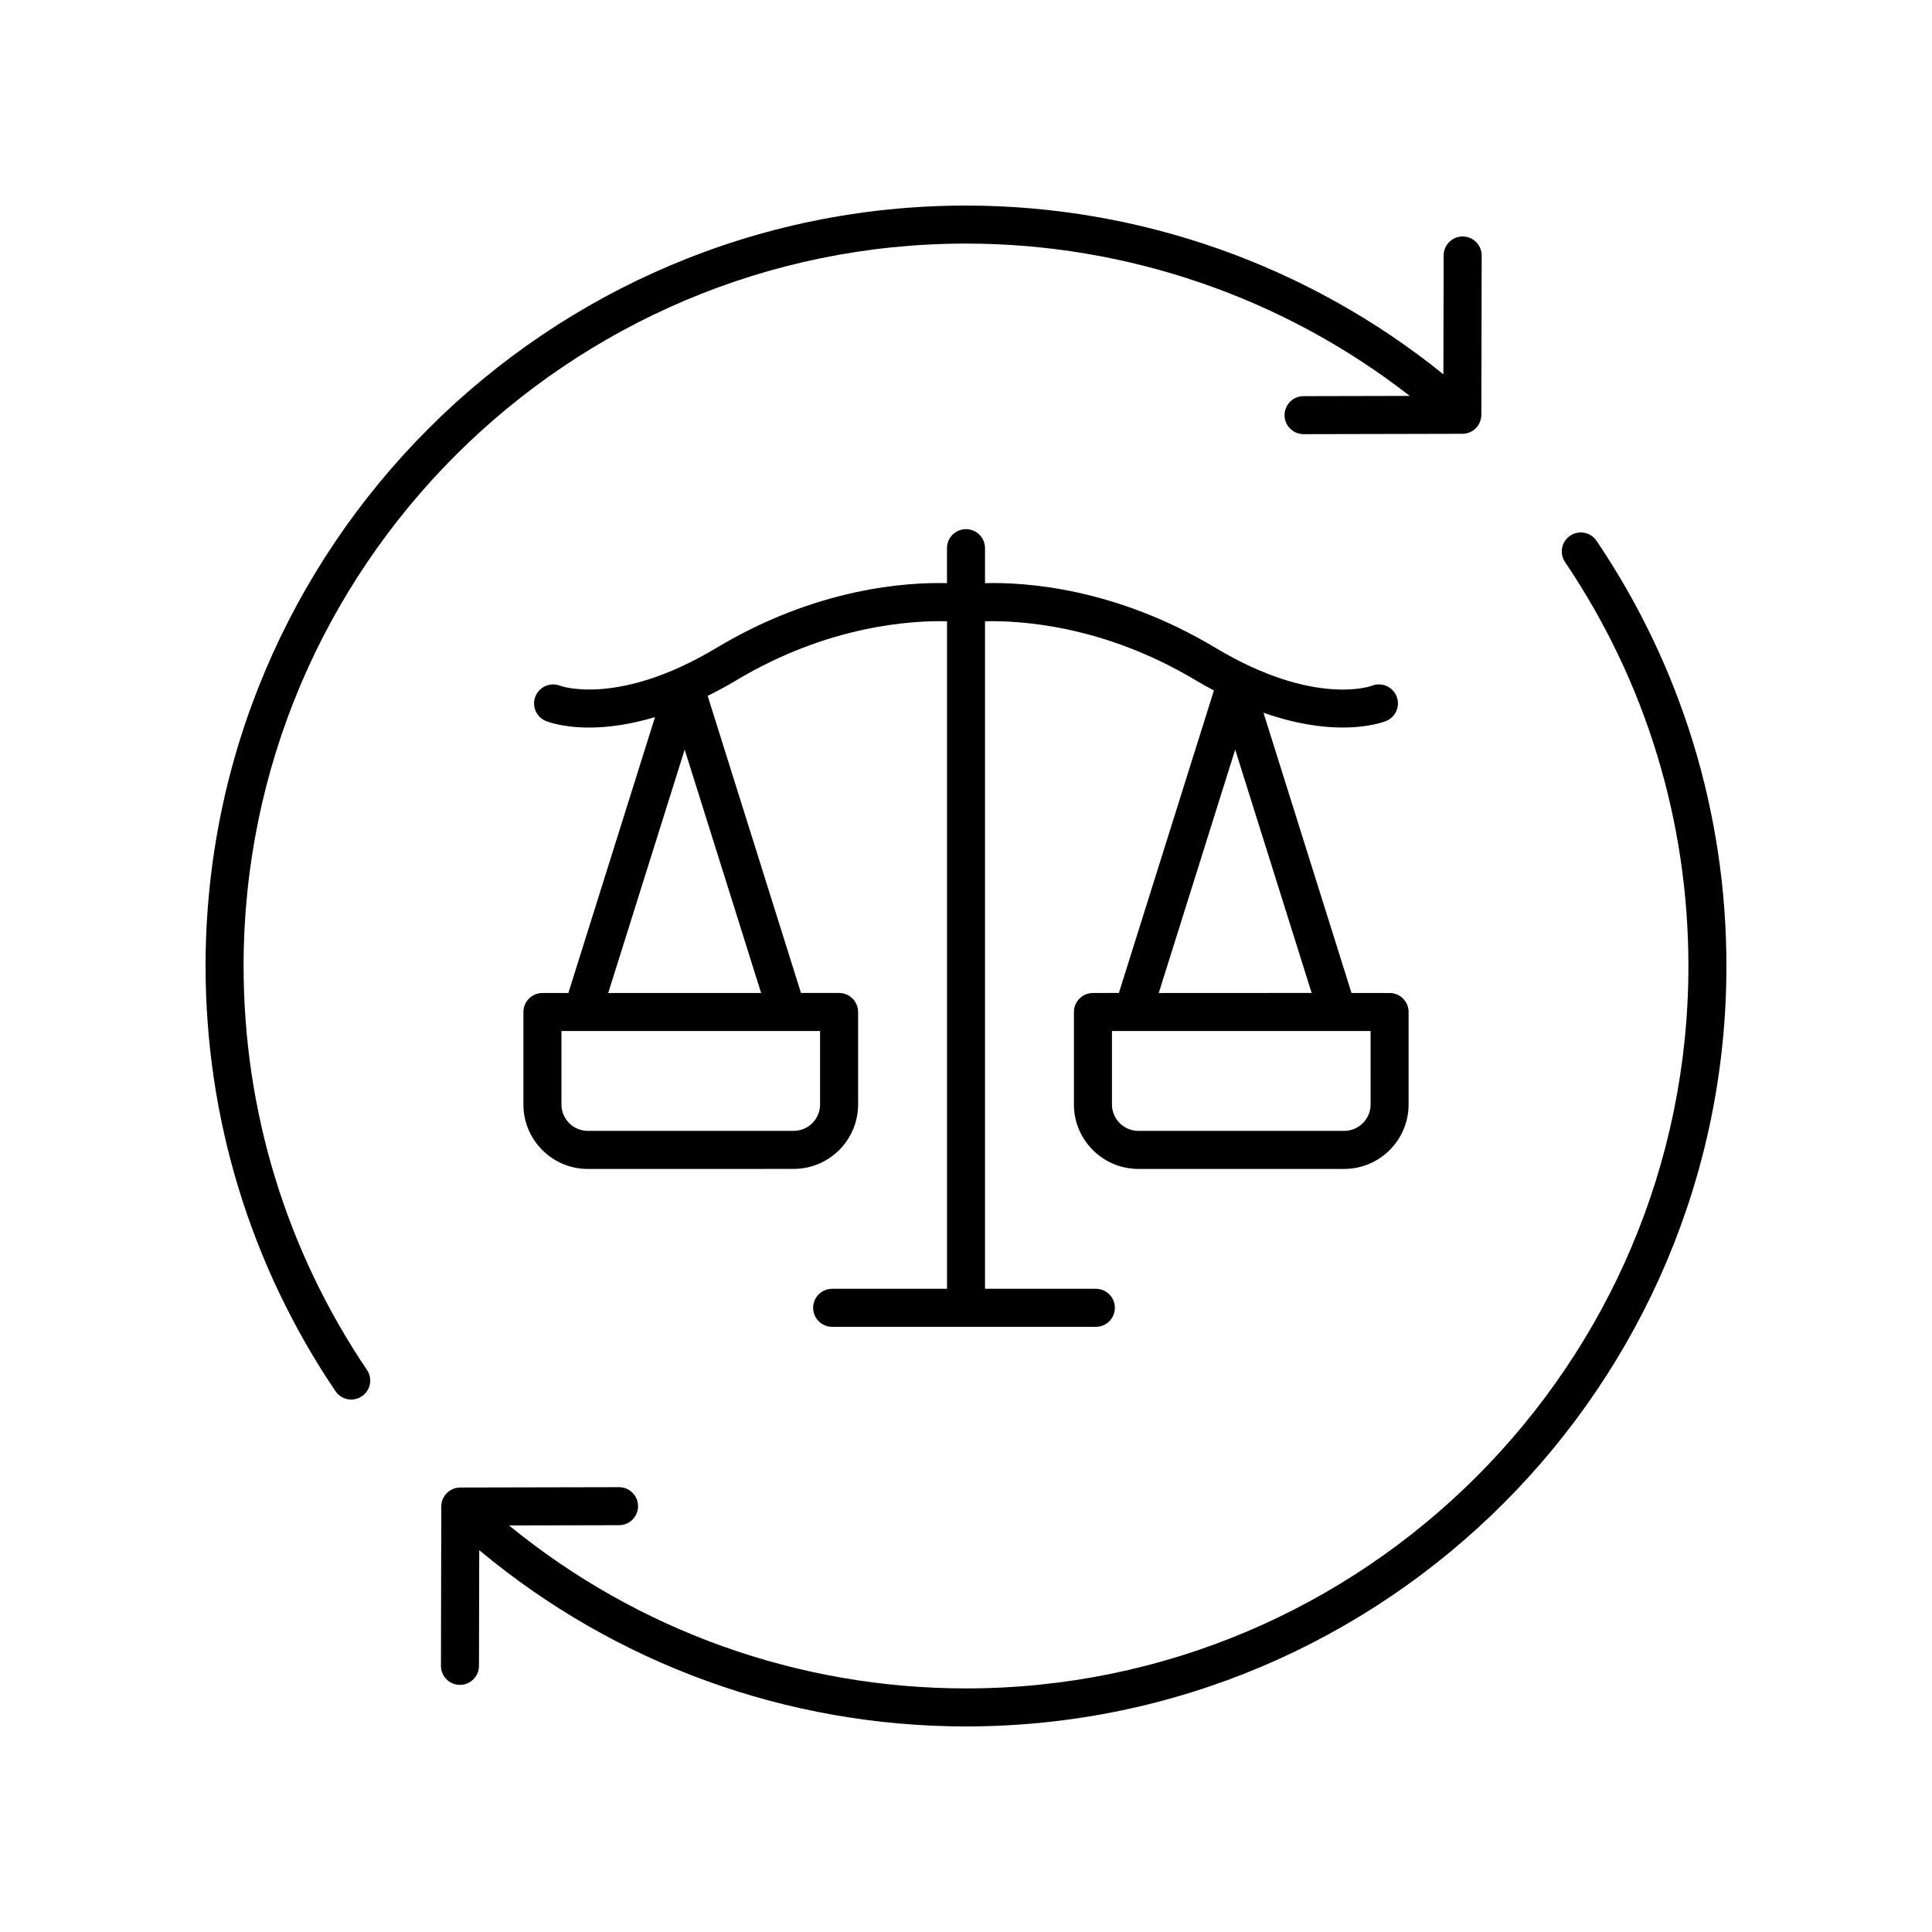
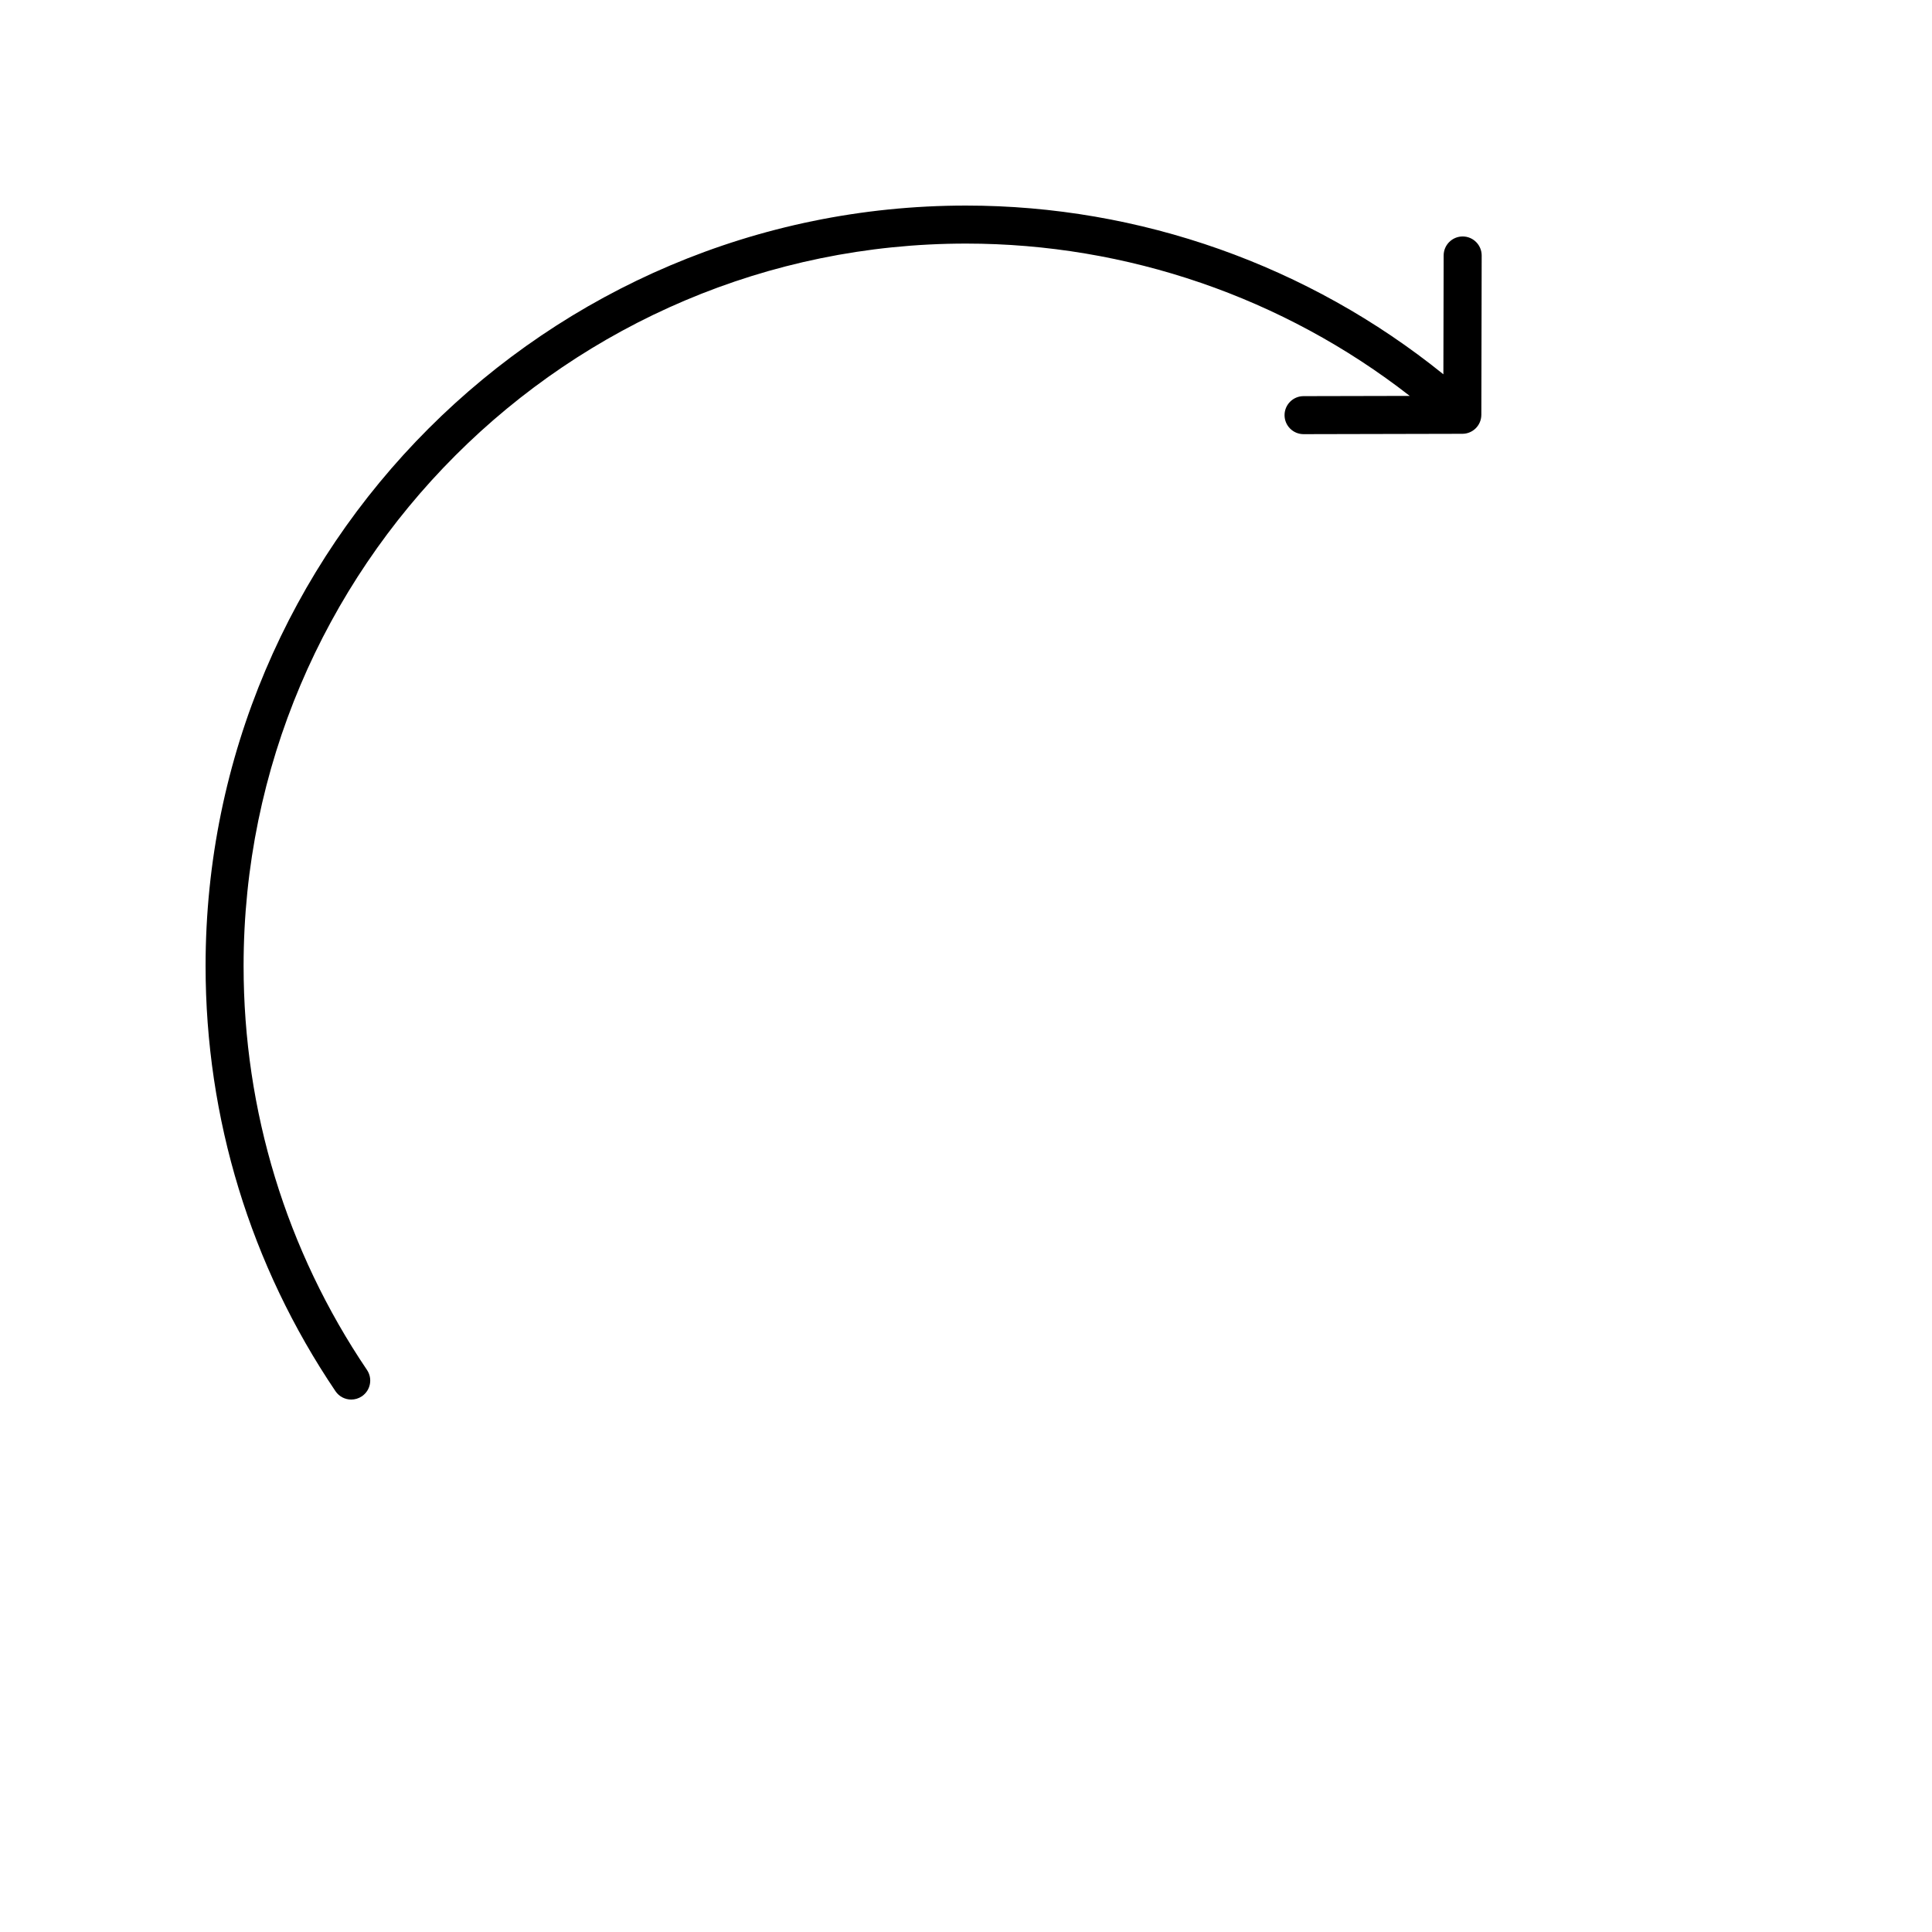
<svg xmlns="http://www.w3.org/2000/svg" fill="#000000" width="800px" height="800px" version="1.1" viewBox="144 144 512 512">
  <g>
    <path d="m536.57 253.94 0.09-42.227c0.004-2.781-2.246-5.043-5.027-5.047h-0.012c-2.777 0-5.031 2.25-5.039 5.027l-0.07 31.5c-35.727-28.852-80.414-44.715-126.51-44.715-111.12 0-201.52 90.406-201.52 201.52 0 40.383 11.902 79.344 34.422 112.68 0.973 1.441 2.562 2.219 4.18 2.219 0.969 0 1.949-0.281 2.812-0.859 2.309-1.559 2.914-4.695 1.355-6.996-21.391-31.664-32.695-68.68-32.695-107.04 0-105.56 85.883-191.45 191.45-191.45 42.672 0 84.102 14.277 117.59 40.367l-28.148 0.062c-2.781 0.004-5.031 2.269-5.027 5.047 0.008 2.781 2.262 5.027 5.039 5.027h0.012l42.07-0.094c2.773 0 5.023-2.246 5.027-5.023z" />
-     <path d="m560.11 285.96c-2.309 1.559-2.914 4.695-1.355 6.996 21.387 31.66 32.691 68.676 32.691 107.04 0 105.56-85.883 191.45-191.45 191.45-44.359 0-86.969-15.281-121.1-43.191l29.168-0.062c2.781-0.004 5.031-2.269 5.027-5.047-0.004-2.781-2.262-5.027-5.039-5.027h-0.012l-42.07 0.09c-2.773 0.004-5.023 2.254-5.027 5.027l-0.086 42.227c-0.004 2.781 2.246 5.043 5.027 5.047h0.012c2.777 0 5.031-2.25 5.039-5.027l0.066-30.676c36.172 30.176 81.641 46.715 129 46.715 111.12 0 201.52-90.406 201.52-201.52 0-40.383-11.902-79.344-34.422-112.68-1.555-2.301-4.688-2.906-6.992-1.359z" />
-     <path d="m433.64 407.15c-2.781 0-5.039 2.254-5.039 5.039v24.512c0 9.41 7.66 17.074 17.074 17.074h54.543c9.414 0 17.074-7.66 17.074-17.074v-24.512c0-2.785-2.254-5.039-5.039-5.039h-10.09l-23.332-74.273c8.562 3.023 15.641 3.926 20.973 3.926 7.152 0 11.188-1.59 11.543-1.738 2.574-1.062 3.797-4.004 2.742-6.578-1.062-2.574-4.012-3.789-6.578-2.742-0.148 0.062-15.324 5.586-41.395-10.066-26.543-15.918-50.473-17.422-61.078-17.141v-9.27c0-2.785-2.254-5.039-5.039-5.039-2.781 0-5.039 2.254-5.039 5.039v9.273c-10.605-0.281-34.535 1.219-61.074 17.145-26.031 15.625-41.305 10.105-41.395 10.066-2.566-1.043-5.519 0.168-6.578 2.742-1.059 2.574 0.168 5.516 2.742 6.578 0.355 0.148 4.387 1.738 11.543 1.738 4.566 0 10.43-0.688 17.387-2.769l-22.969 73.117h-6.871c-2.781 0-5.039 2.254-5.039 5.039v24.512c0 9.41 7.656 17.074 17.074 17.074l54.547-0.012c9.414 0 17.074-7.66 17.074-17.074v-24.512c0-2.785-2.254-5.039-5.039-5.039h-10.094l-24.73-78.727c2.434-1.215 4.926-2.535 7.535-4.102 24.52-14.707 46.82-15.906 55.891-15.672v176.9h-30.438c-2.781 0-5.039 2.254-5.039 5.039 0 2.785 2.254 5.039 5.039 5.039h69.883c2.781 0 5.039-2.254 5.039-5.039 0-2.785-2.254-5.039-5.039-5.039h-29.371v-176.9c9.07-0.234 31.367 0.961 55.891 15.672 1.633 0.98 3.203 1.824 4.766 2.664l-25.184 80.164zm-72.312 29.547c0 3.856-3.141 6.996-7 6.996h-54.543c-3.856 0-6.996-3.141-6.996-6.996v-19.473h68.539zm-56.145-29.547 20.262-64.5 20.262 64.5zm202.04 29.547c0 3.856-3.141 6.996-6.996 6.996h-54.547c-3.859 0-7-3.141-7-6.996v-19.473h68.539zm-35.883-94.051 20.262 64.5-40.523 0.004z" />
  </g>
</svg>